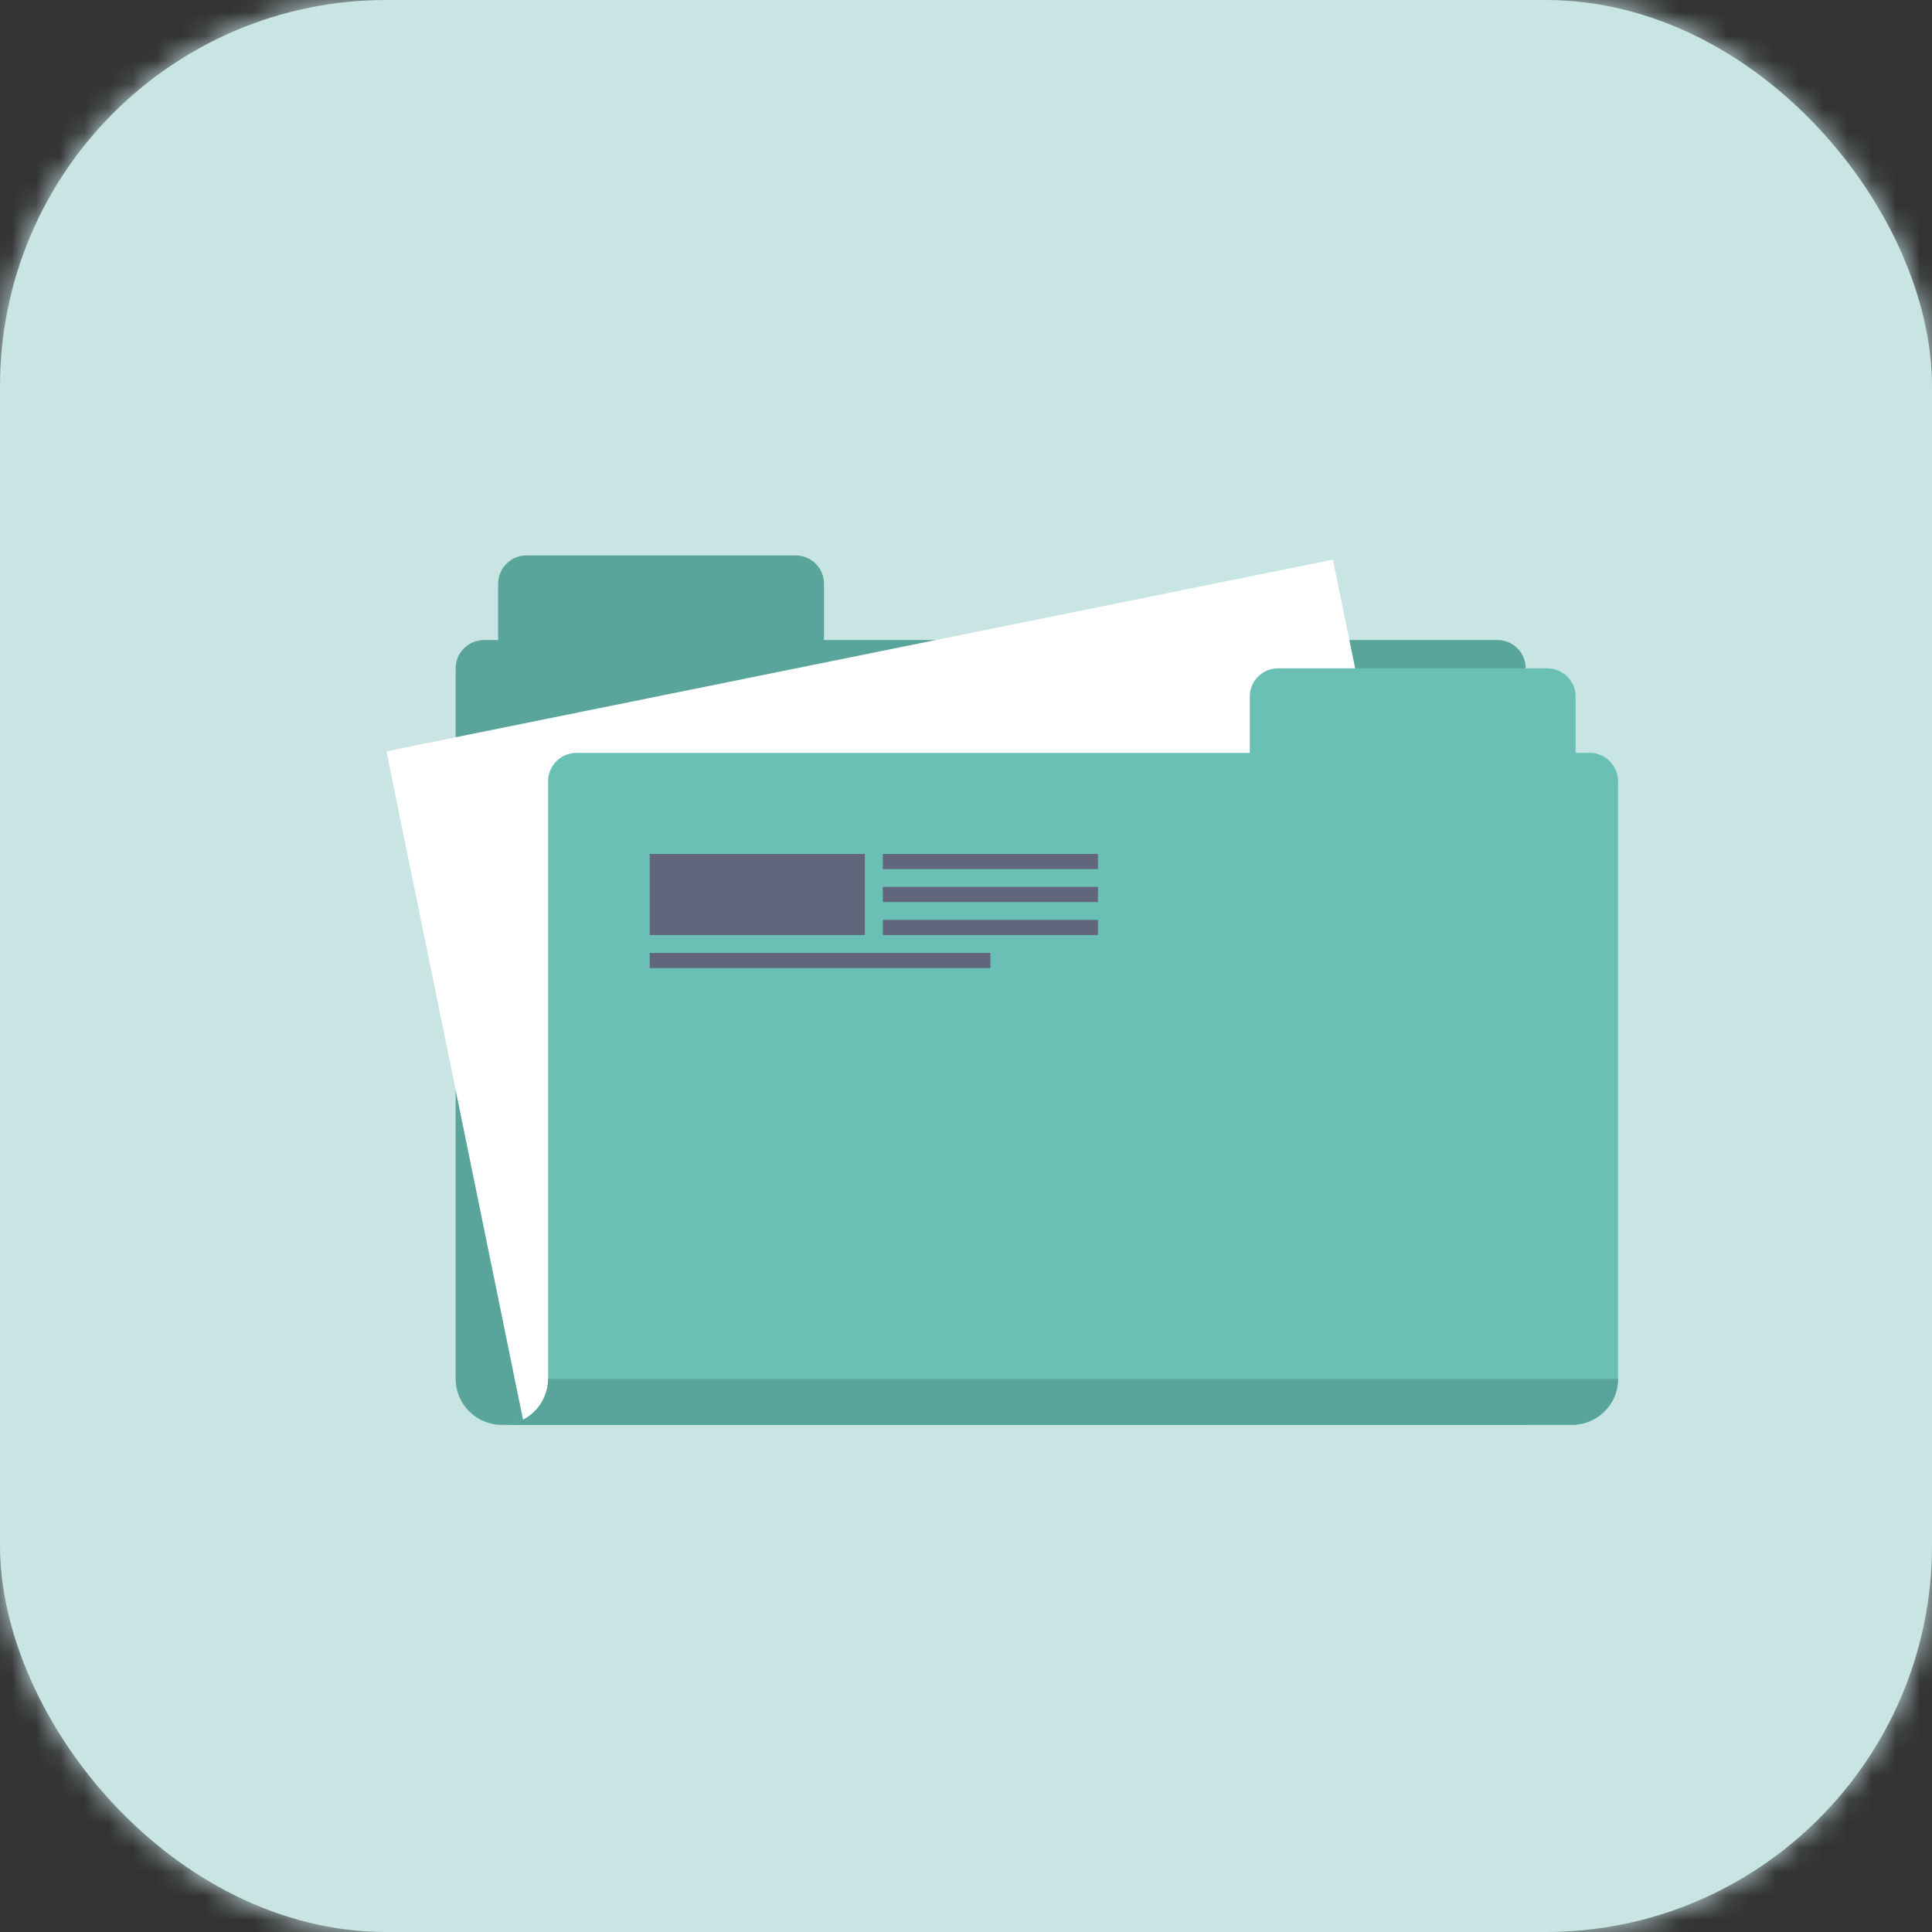
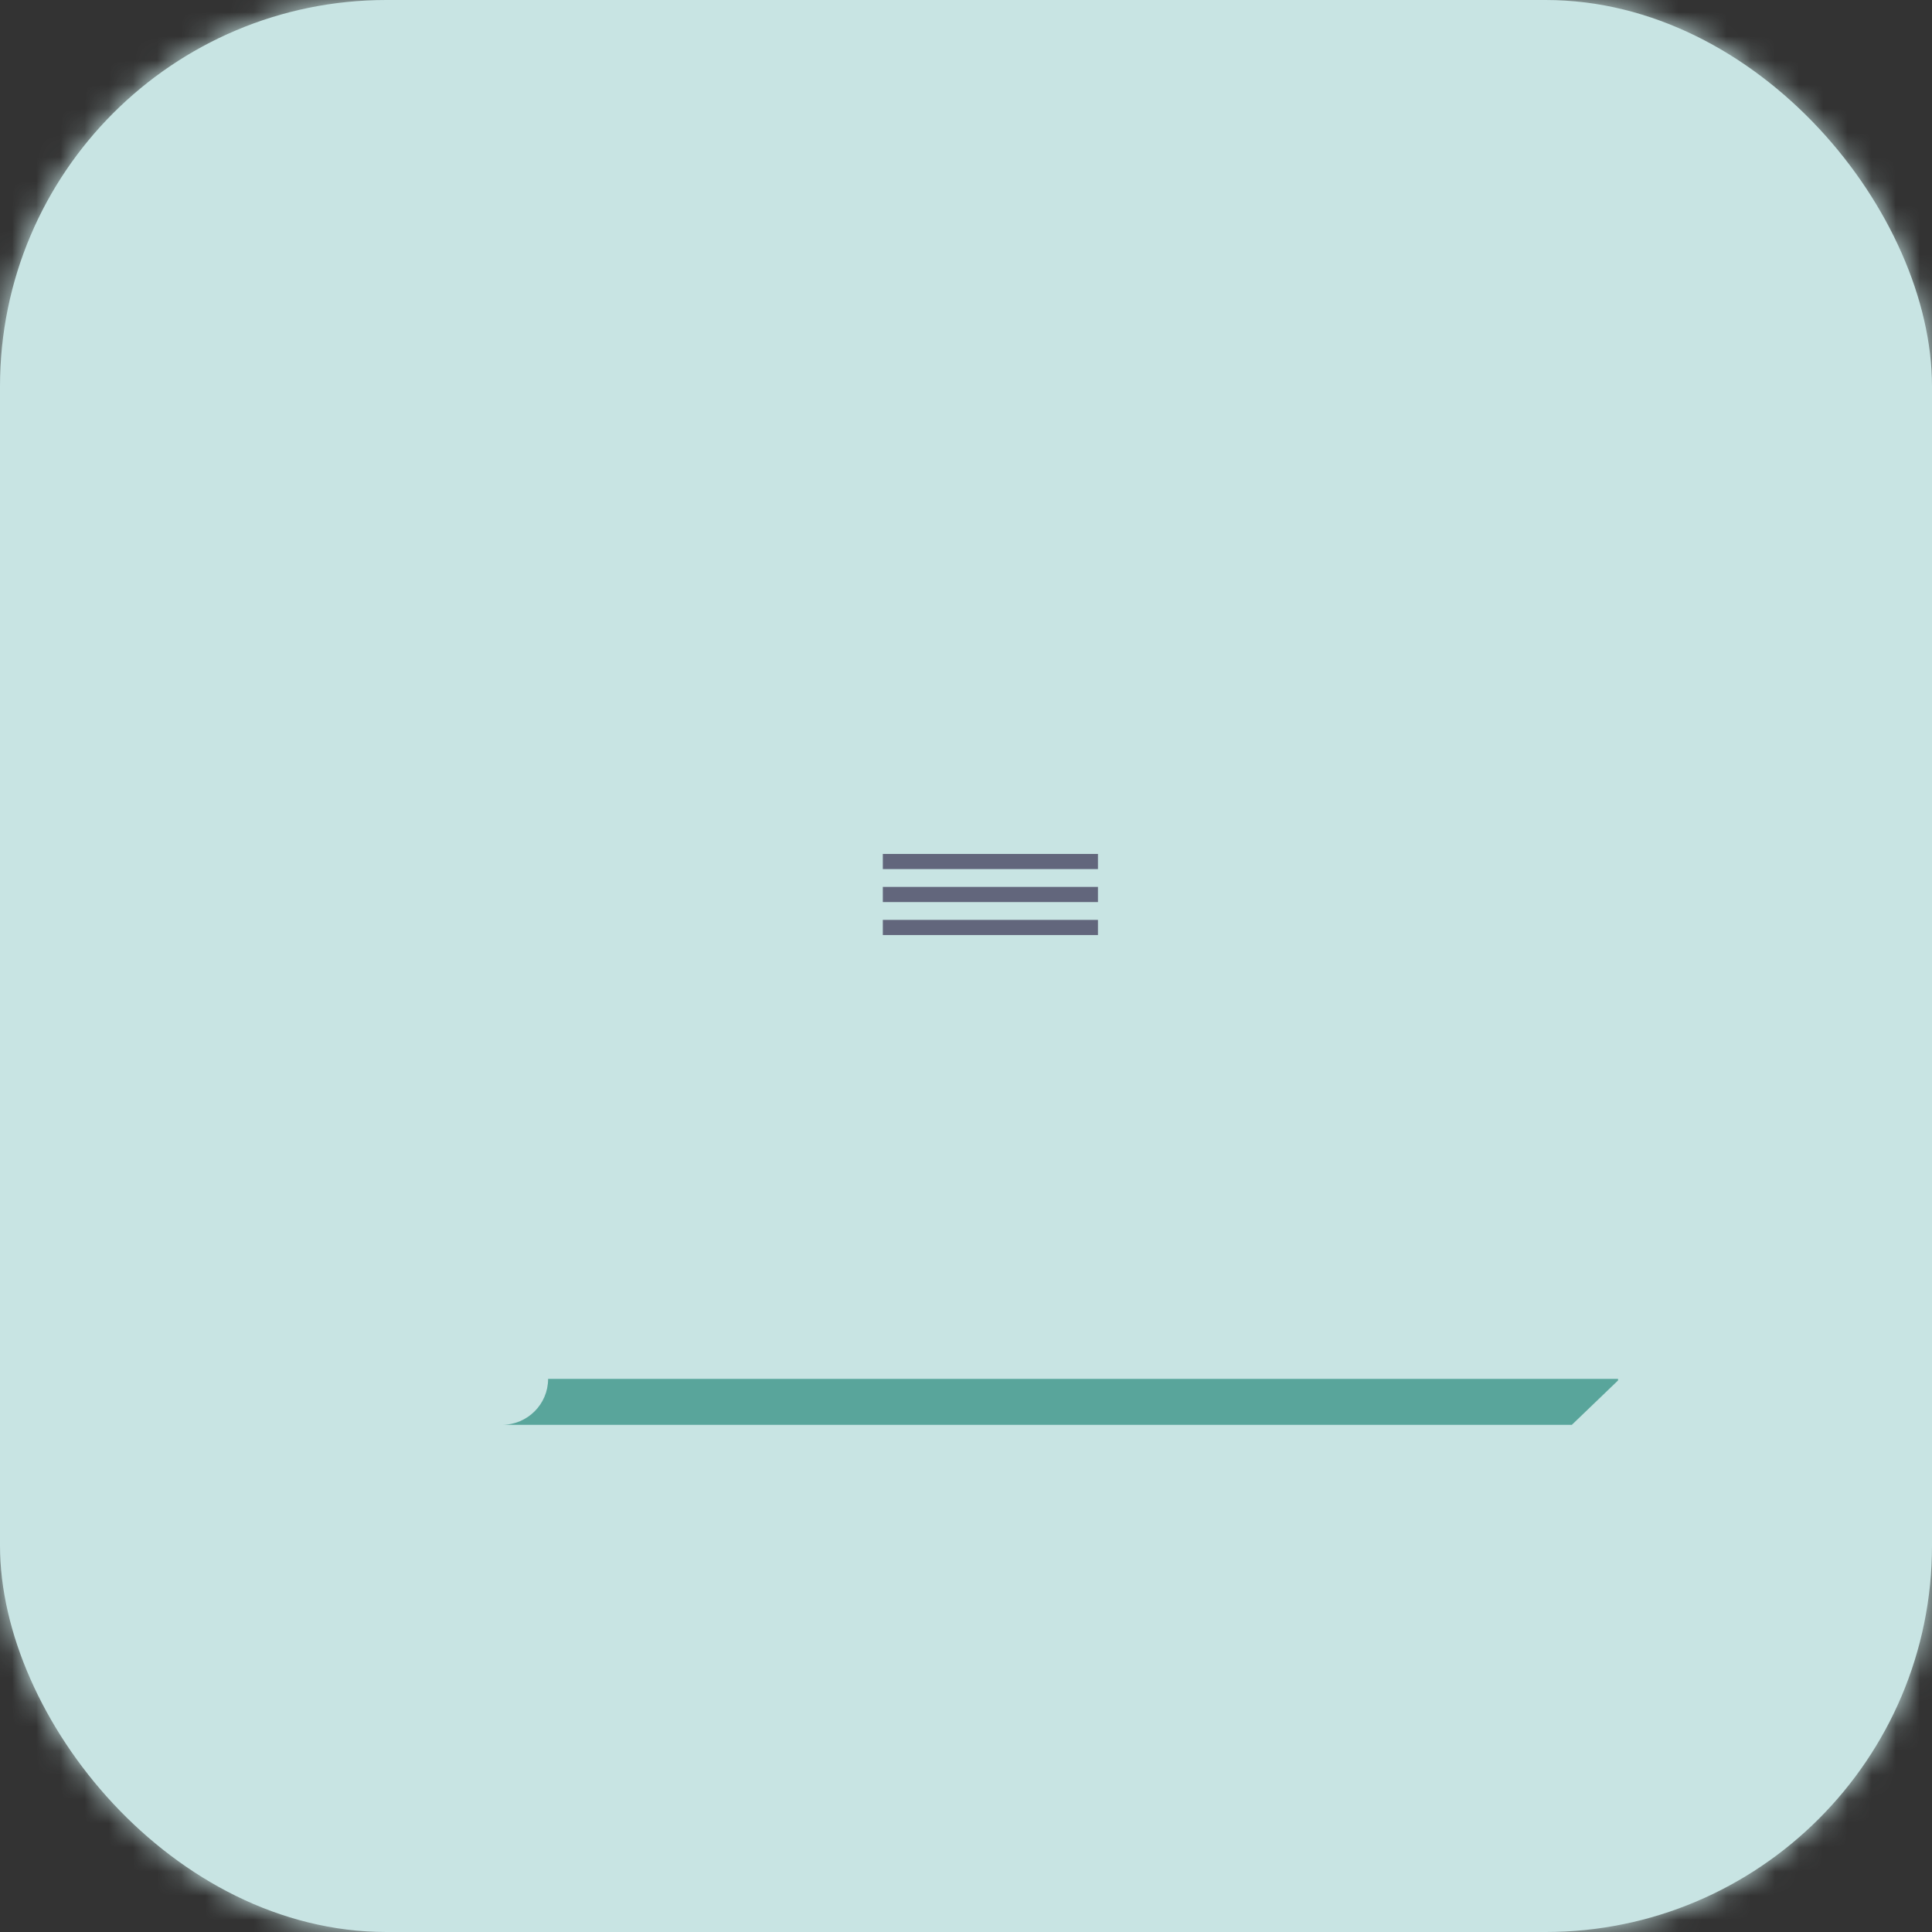
<svg xmlns="http://www.w3.org/2000/svg" xmlns:xlink="http://www.w3.org/1999/xlink" width="80px" height="80px" viewBox="0 0 80 80" version="1.1">
  <rect x="0" y="0" width="80" height="80" fill="#333333" stroke="none" />
  <title>administration</title>
  <defs>
    <rect id="path-1" x="0" y="0" width="80" height="80" rx="16" />
  </defs>
  <g id="Jen---UI---Domaines-d'emploi-" stroke="none" stroke-width="1" fill="none" fill-rule="evenodd">
    <g id="Domaines-d'emploi" transform="translate(-268, -1901)">
      <g id="Group-7" transform="translate(236, 1830)">
        <g id="Group-6" transform="translate(-2, 0)">
          <g id="administration" transform="translate(34, 71)">
            <mask id="mask-2" fill="white">
              <use xlink:href="#path-1" />
            </mask>
            <use id="Mask" fill="#C8E4E3" xlink:href="#path-1" />
            <g id="Administration" mask="url(#mask-2)">
              <polygon id="Fill-1" fill="#C8E4E3" points="0 80 80 80 80 0 0 0" />
              <g id="dossier" transform="translate(16, 23)">
-                 <path d="M47.175,4.672 L47.175,36 L4.781,36 C3.725,36 2.868,35.147 2.868,34.096 L2.868,4.672 C2.868,4.371 2.984,4.073 3.215,3.844 C3.443,3.617 3.746,3.503 4.044,3.503 L4.626,3.503 L4.626,1.168 C4.626,0.868 4.742,0.57 4.975,0.341 C5.203,0.112 5.502,0 5.805,0 L16.947,0 C17.248,0 17.547,0.112 17.777,0.341 C18.005,0.57 18.12,0.868 18.12,1.168 L18.12,3.503 L46,3.503 C46.301,3.503 46.605,3.617 46.832,3.844 C47.063,4.073 47.175,4.371 47.175,4.672" id="Fill-13" fill="#59A59B" />
-                 <polygon id="Fill-14" fill="#FFFFFF" points="39.193 0.173 0 8.109 5.702 36 44.895 28.063" />
-                 <path d="M51,9.343 L51,34.161 C50.969,35.181 50.124,36 49.086,36 L4.788,36 C5.844,35.997 6.696,35.144 6.696,34.096 L6.696,9.343 C6.696,9.046 6.811,8.748 7.041,8.519 C7.268,8.292 7.571,8.174 7.869,8.174 L35.751,8.174 L35.751,5.843 C35.751,5.542 35.867,5.242 36.094,5.016 C36.324,4.789 36.624,4.674 36.923,4.674 L48.069,4.674 C48.368,4.674 48.669,4.789 48.897,5.016 C49.128,5.242 49.243,5.542 49.243,5.843 L49.243,8.174 L49.825,8.174 C50.126,8.174 50.43,8.292 50.657,8.519 C50.883,8.748 51,9.046 51,9.343" id="Fill-15" fill="#6BC0B5" />
-                 <path d="M51,34.161 L51,34.097 L6.696,34.097 C6.696,35.144 5.844,35.997 4.788,36 L49.086,36 C50.124,36 50.969,35.181 51,34.161" id="Fill-16" fill="#59A59B" />
-                 <polygon id="Fill-17" fill="#62667C" points="10.902 15.718 19.812 15.718 19.812 12.36 10.902 12.36" />
+                 <path d="M51,34.161 L51,34.097 L6.696,34.097 C6.696,35.144 5.844,35.997 4.788,36 L49.086,36 " id="Fill-16" fill="#59A59B" />
                <polygon id="Fill-18" fill="#62667C" points="20.556 12.987 29.464 12.987 29.464 12.36 20.556 12.36" />
                <polygon id="Fill-19" fill="#62667C" points="20.556 14.353 29.464 14.353 29.464 13.725 20.556 13.725" />
                <polygon id="Fill-20" fill="#62667C" points="20.556 15.718 29.464 15.718 29.464 15.091 20.556 15.091" />
-                 <polygon id="Fill-21" fill="#62667C" points="10.903 17.085 25.01 17.085 25.01 16.458 10.903 16.458" />
              </g>
            </g>
          </g>
        </g>
      </g>
    </g>
  </g>
</svg>